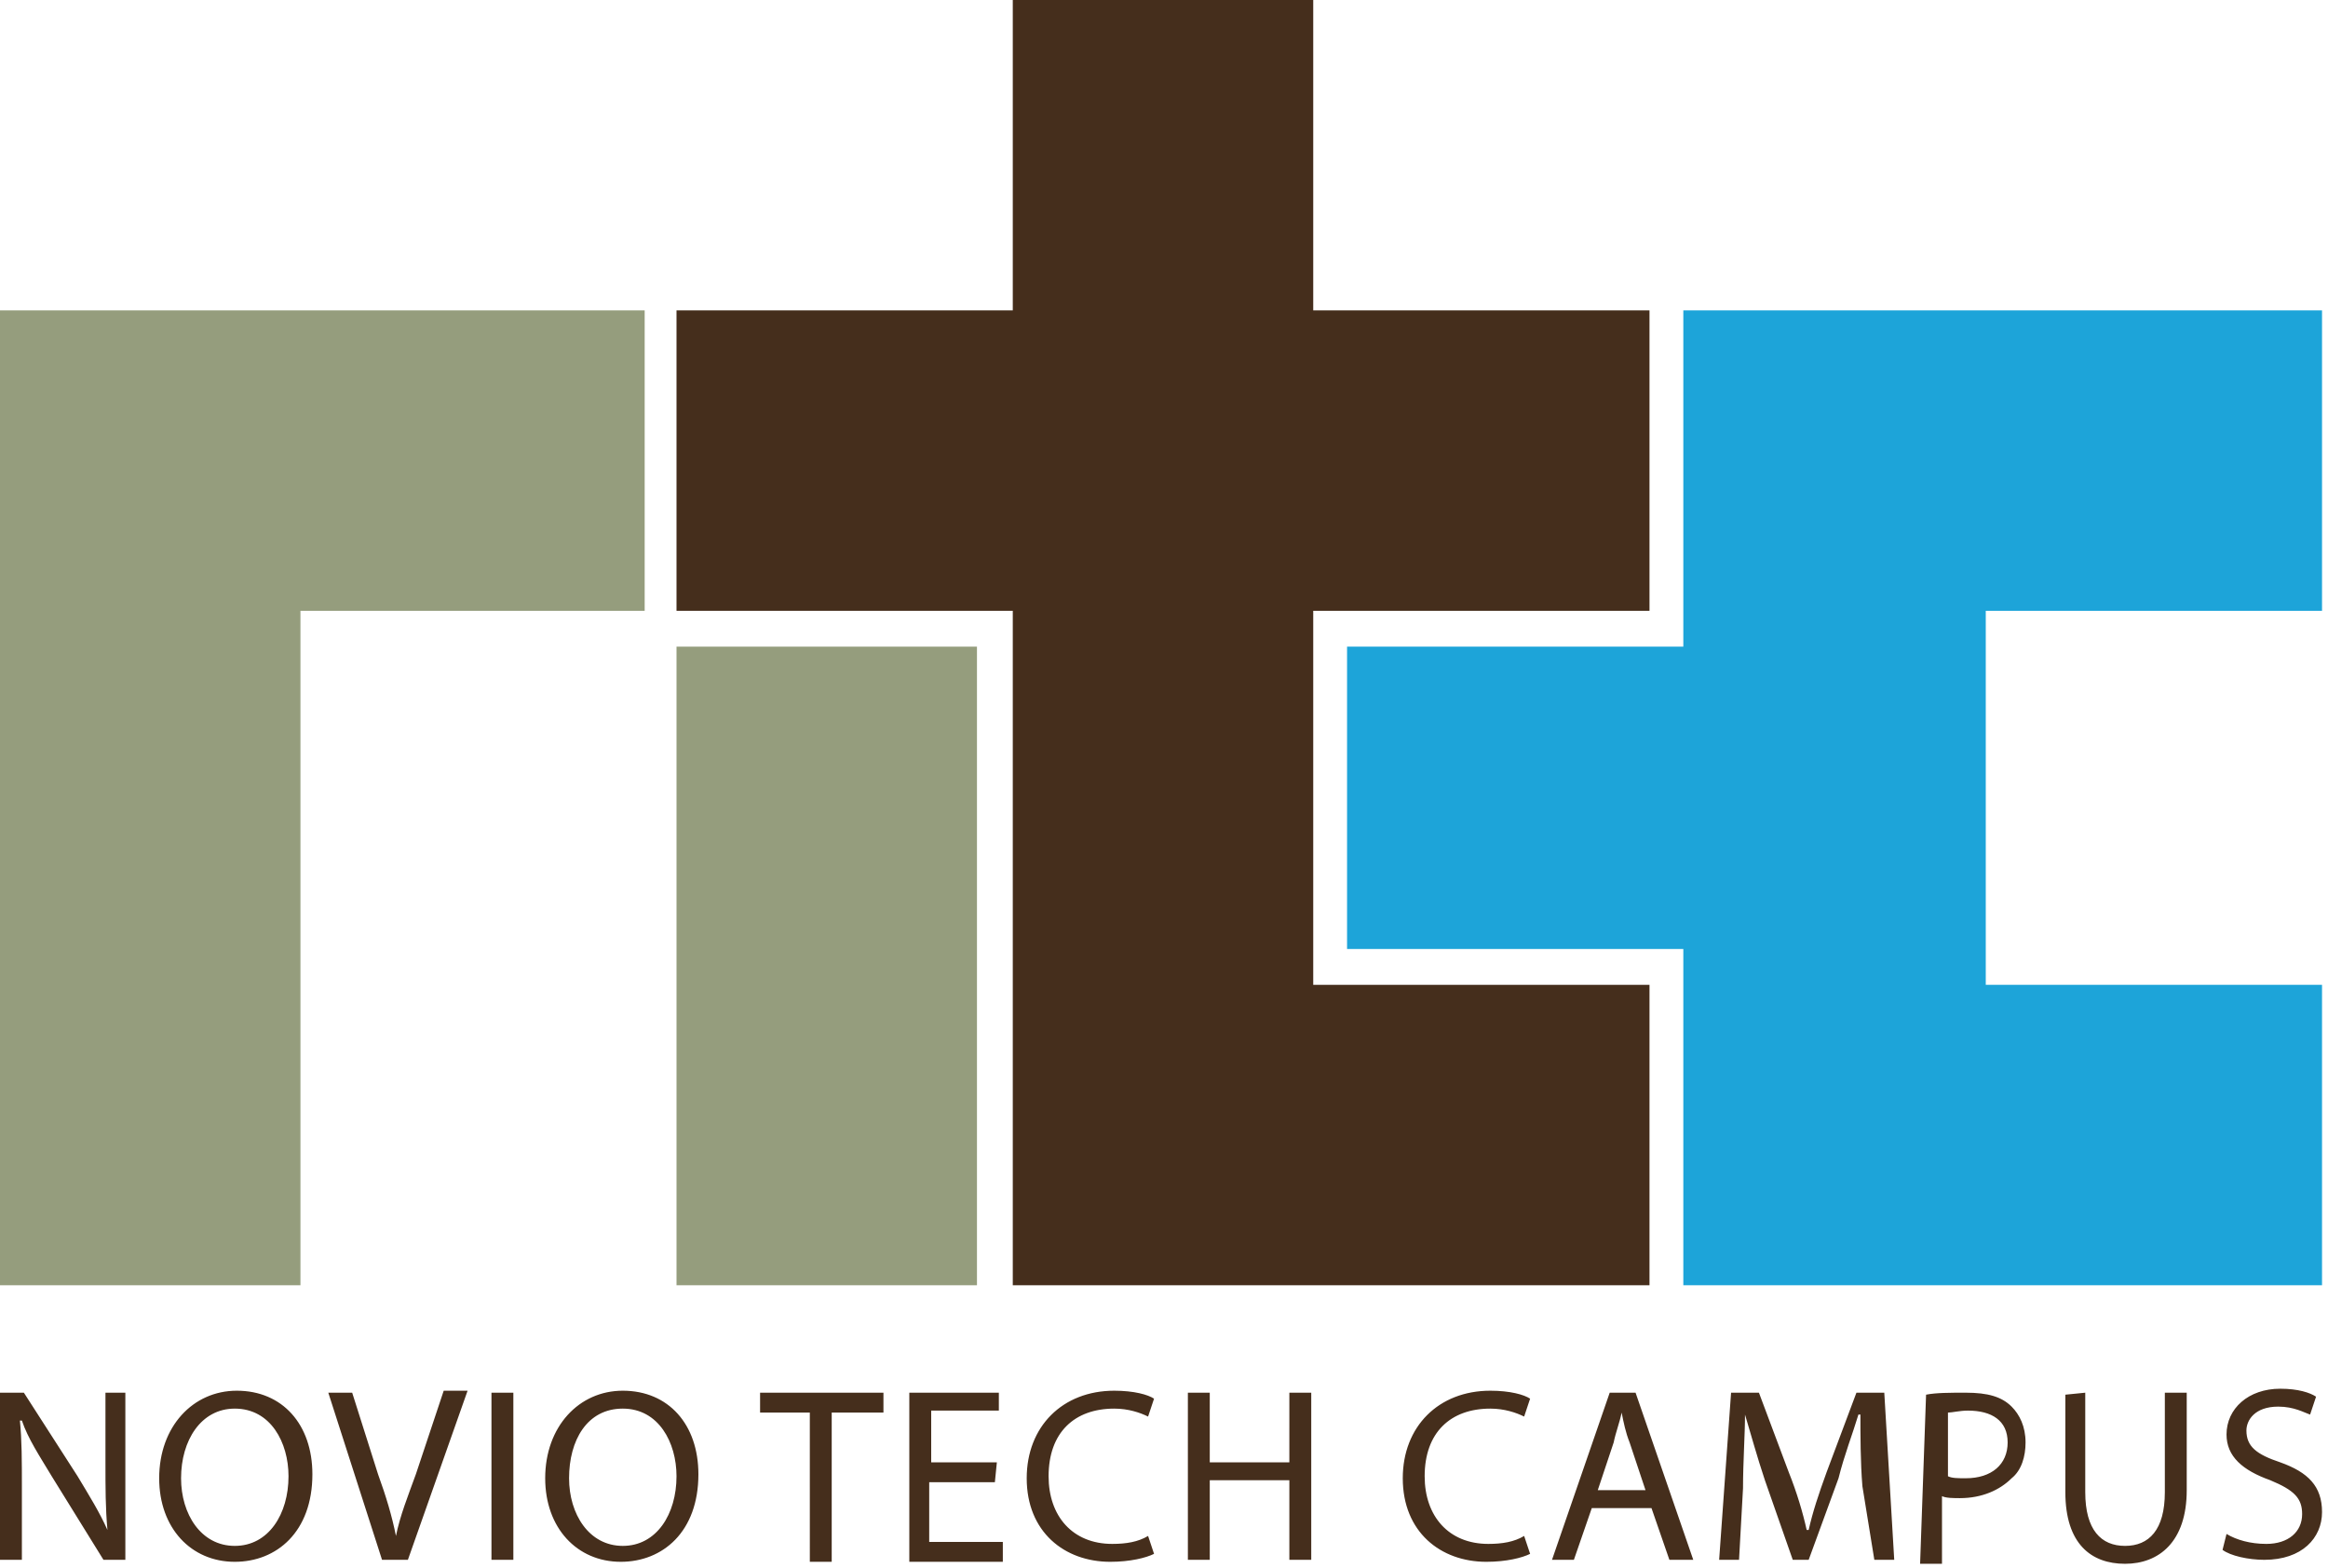
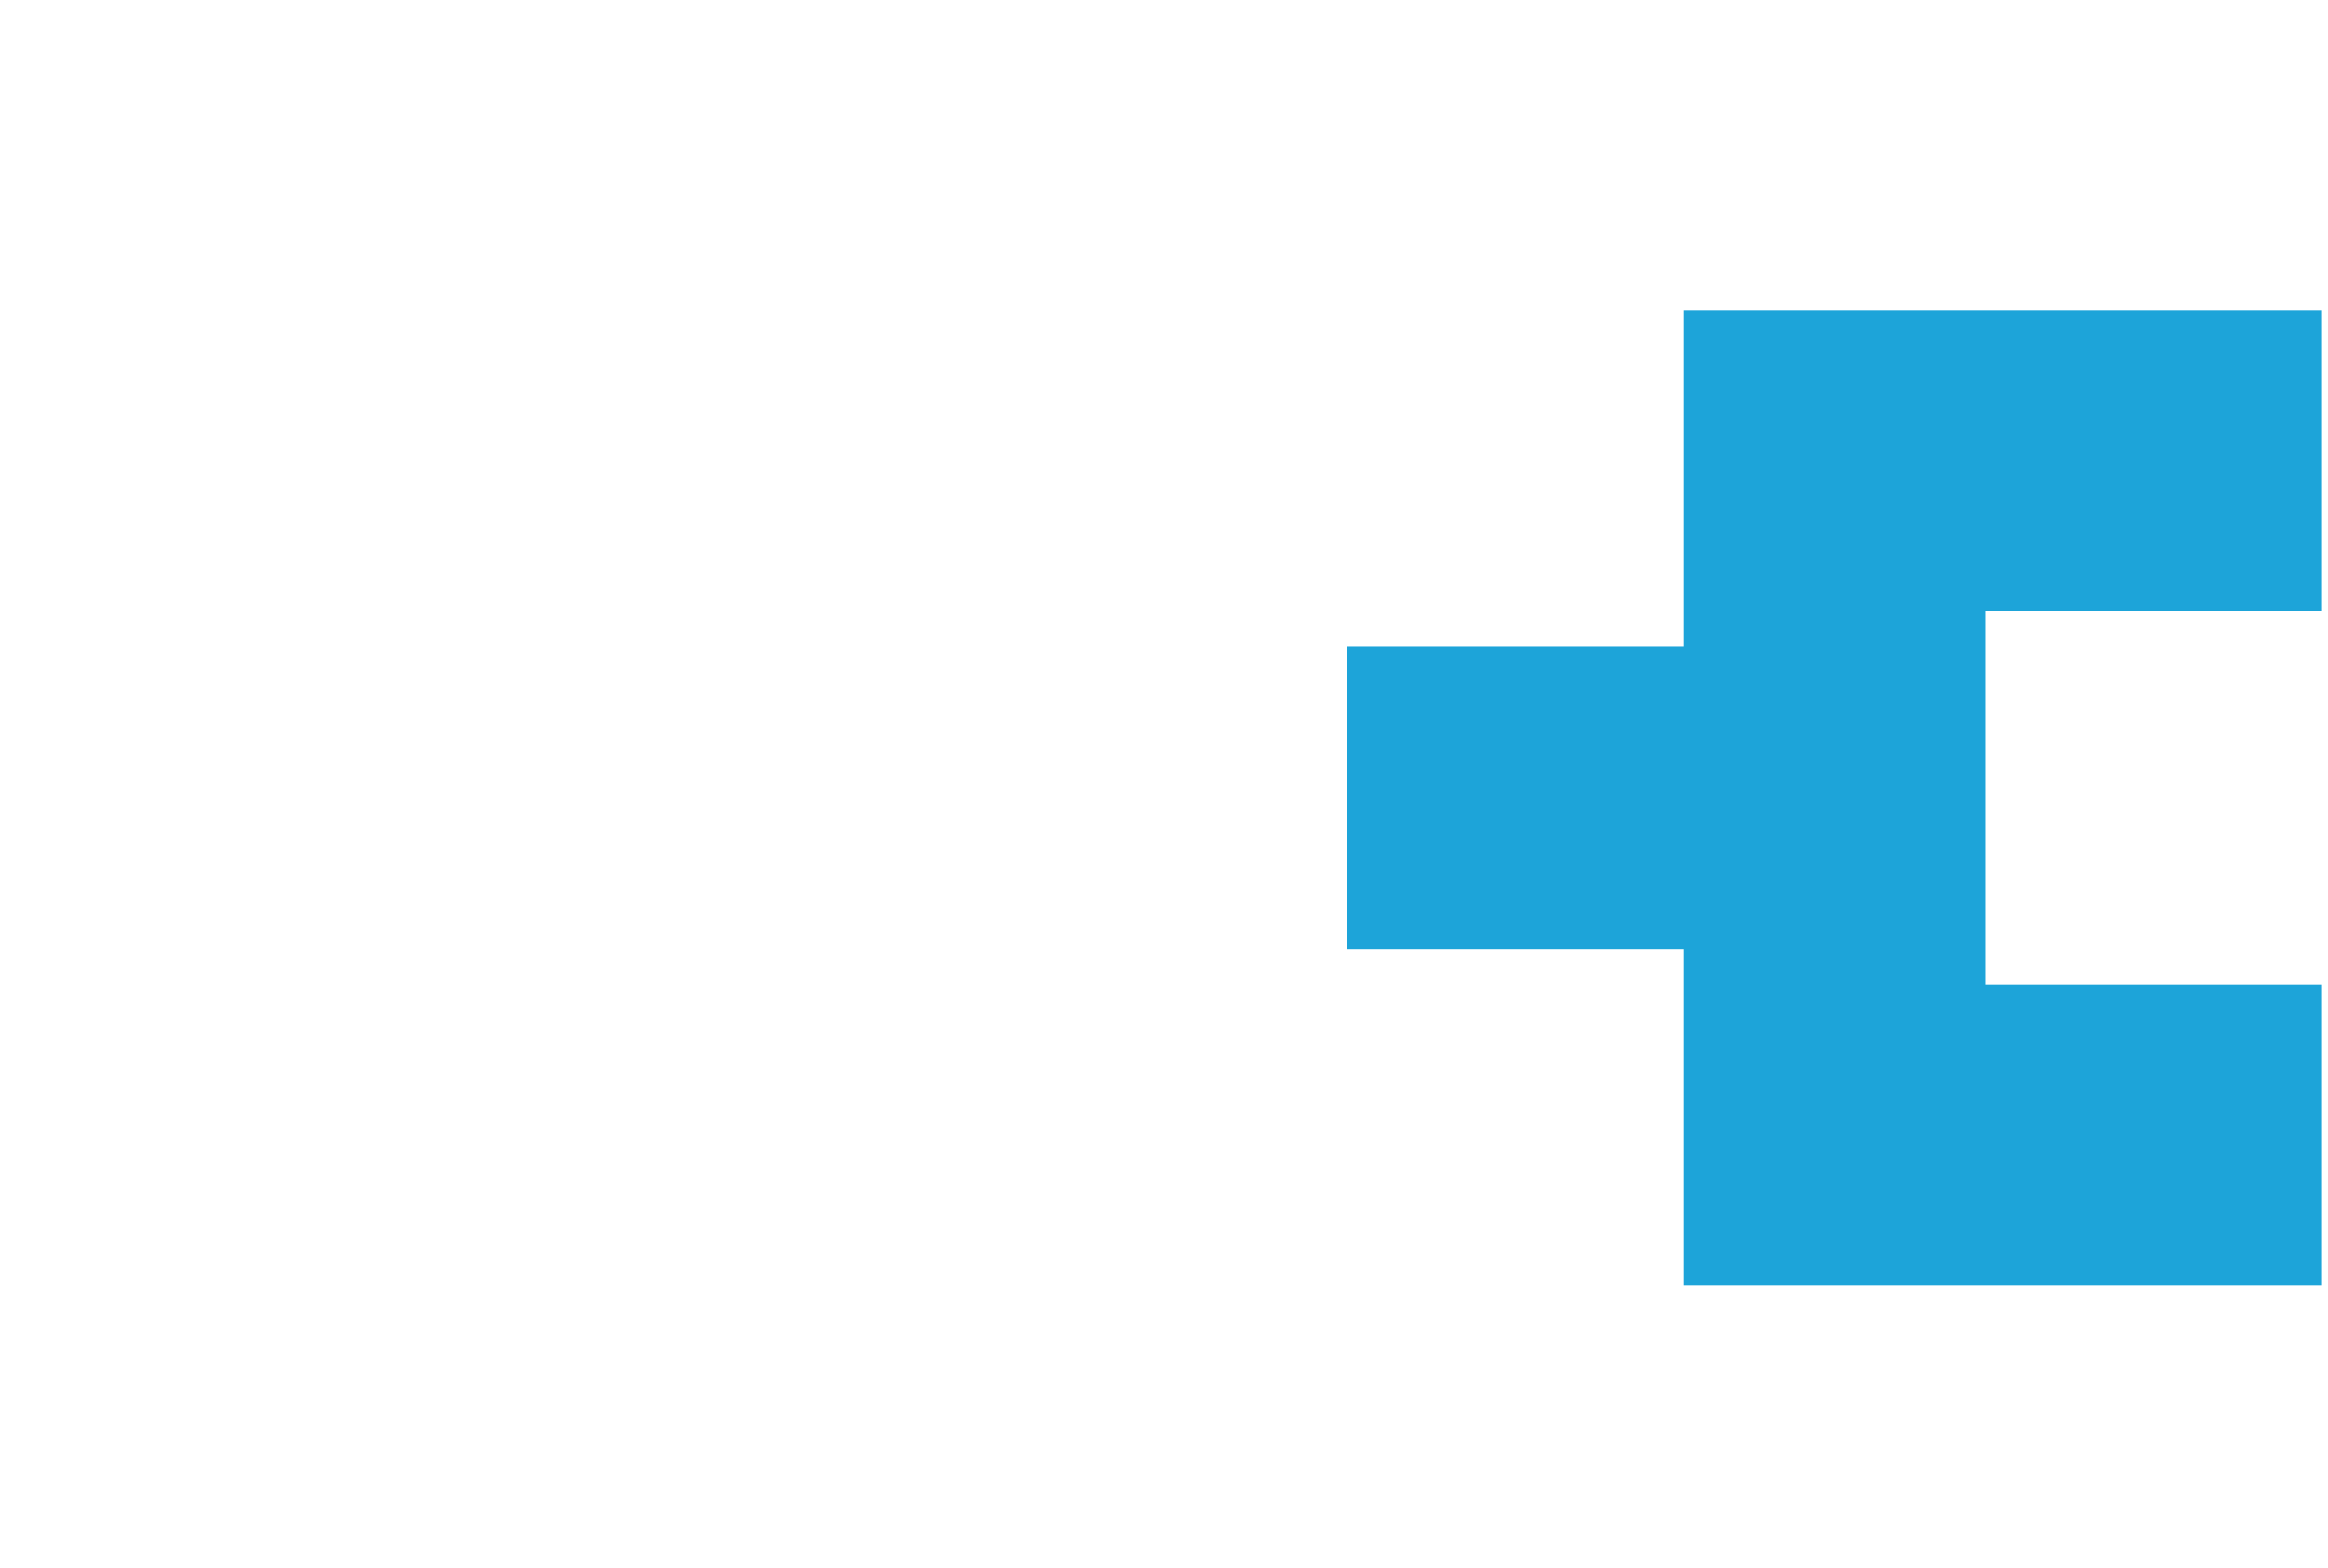
<svg xmlns="http://www.w3.org/2000/svg" id="Laag_1" viewBox="0 0 117 78.8">
  <style>
        .st0{fill:#959d7d}.st1{fill:#452e1c}.st2{fill:#1da4d9}
    </style>
-   <path class="st0" d="M34 32.5h15.1v32.1H34zM0 15.6v49h15.1V30.7h17.3V15.6H15.1z" />
-   <path class="st1" d="M82.9 30.7V15.6H66V0H50.9v15.6H34v15.1h16.9v33.9h32V49.5H66V30.7z" />
  <path class="st2" d="M99.8 32.5v-1.8h16.9V15.6H84.6v16.9H67.7v15.2h16.9v16.9H116.7V49.5H99.8v-1.8z" />
  <g>
-     <path class="st1" d="M0 78.4V70h1.2l2.7 4.2c.6 1 1.1 1.8 1.5 2.7-.1-1.1-.1-2.1-.1-3.4V70h1v8.4H5.2l-2.6-4.2c-.6-1-1.2-1.9-1.5-2.8H1c.1 1 .1 2 .1 3.4v3.6H0zM15.7 74.1c0 2.9-1.8 4.4-3.9 4.4-2.2 0-3.8-1.7-3.8-4.2 0-2.6 1.7-4.4 3.9-4.4 2.3 0 3.8 1.7 3.8 4.2zm-6.6.2c0 1.8 1 3.4 2.7 3.4 1.7 0 2.7-1.6 2.7-3.5 0-1.7-.9-3.4-2.7-3.4-1.7 0-2.7 1.6-2.7 3.5zM19.2 78.4L16.5 70h1.2l1.3 4.1c.4 1.1.7 2.1.9 3.1.2-1 .6-2 1-3.1l1.4-4.2h1.2l-3 8.5h-1.3zM25.8 70v8.4h-1.1V70h1.1zM35.1 74.1c0 2.9-1.8 4.4-3.9 4.4-2.2 0-3.8-1.7-3.8-4.2 0-2.6 1.7-4.4 3.9-4.4 2.3 0 3.8 1.7 3.8 4.2zm-6.5.2c0 1.8 1 3.4 2.7 3.4 1.7 0 2.7-1.6 2.7-3.5 0-1.7-.9-3.4-2.7-3.4-1.8 0-2.7 1.6-2.7 3.5zM40.8 71h-2.6v-1h6.2v1h-2.6v7.5h-1.1V71zM50 74.5h-3.3v3h3.7v1h-4.7V70h4.5v.9h-3.4v2.6h3.3l-.1 1zM58 78.1c-.4.2-1.2.4-2.2.4-2.3 0-4.2-1.5-4.2-4.2 0-2.6 1.8-4.4 4.4-4.4 1 0 1.7.2 2 .4l-.3.9c-.4-.2-1-.4-1.7-.4-2 0-3.3 1.2-3.3 3.4 0 2 1.2 3.4 3.2 3.4.7 0 1.3-.1 1.8-.4l.3.9zM60.8 70v3.5h4V70h1.1v8.4h-1.1v-4h-4v4h-1.1V70h1.1zM76.9 78.1c-.4.2-1.2.4-2.2.4-2.3 0-4.2-1.5-4.2-4.2 0-2.6 1.8-4.4 4.4-4.4 1 0 1.7.2 2 .4l-.3.9c-.4-.2-1-.4-1.7-.4-2 0-3.3 1.2-3.3 3.4 0 2 1.2 3.4 3.2 3.4.7 0 1.3-.1 1.8-.4l.3.9zM80 75.8l-.9 2.6H78l2.9-8.4h1.3l2.9 8.4h-1.2l-.9-2.6h-3zm2.7-.9l-.8-2.4c-.2-.5-.3-1-.4-1.5-.1.5-.3 1-.4 1.5l-.8 2.4h2.4zM93.6 74.7c-.1-1.2-.1-2.6-.1-3.6h-.1c-.3 1-.7 2-1 3.2l-1.5 4.1h-.8l-1.4-4c-.4-1.2-.7-2.3-1-3.3 0 1-.1 2.4-.1 3.7l-.2 3.6h-1L87 70h1.4l1.5 4c.4 1 .7 2 .9 2.9h.1c.2-.9.5-1.8.9-2.9l1.5-4h1.4l.5 8.4h-1l-.6-3.7zM96.8 70.1c.5-.1 1.2-.1 2-.1 1.1 0 1.8.2 2.3.7.4.4.7 1 .7 1.8 0 .7-.2 1.4-.7 1.8-.6.6-1.5 1-2.6 1-.3 0-.7 0-.9-.1v3.4h-1.1l.3-8.5zm1.1 4.1c.2.1.5.1.9.1 1.3 0 2.1-.7 2.1-1.8s-.8-1.6-2-1.6c-.4 0-.8.1-1 .1v3.2zM104.8 70v5c0 1.9.8 2.7 2 2.7s2-.8 2-2.7v-5h1.1v4.9c0 2.6-1.4 3.7-3.1 3.7-1.7 0-3-1-3-3.6v-4.9l1-.1zM111.9 77.1c.5.3 1.2.5 2 .5 1.1 0 1.8-.6 1.8-1.5 0-.8-.4-1.2-1.6-1.7-1.4-.5-2.2-1.2-2.2-2.3 0-1.3 1.1-2.3 2.7-2.3.9 0 1.5.2 1.8.4l-.3.9c-.3-.1-.8-.4-1.6-.4-1.2 0-1.6.7-1.6 1.2 0 .8.5 1.2 1.7 1.6 1.4.5 2.1 1.2 2.1 2.5s-1 2.4-2.9 2.4c-.8 0-1.7-.2-2.1-.5l.2-.8z" />
-   </g>
+     </g>
</svg>